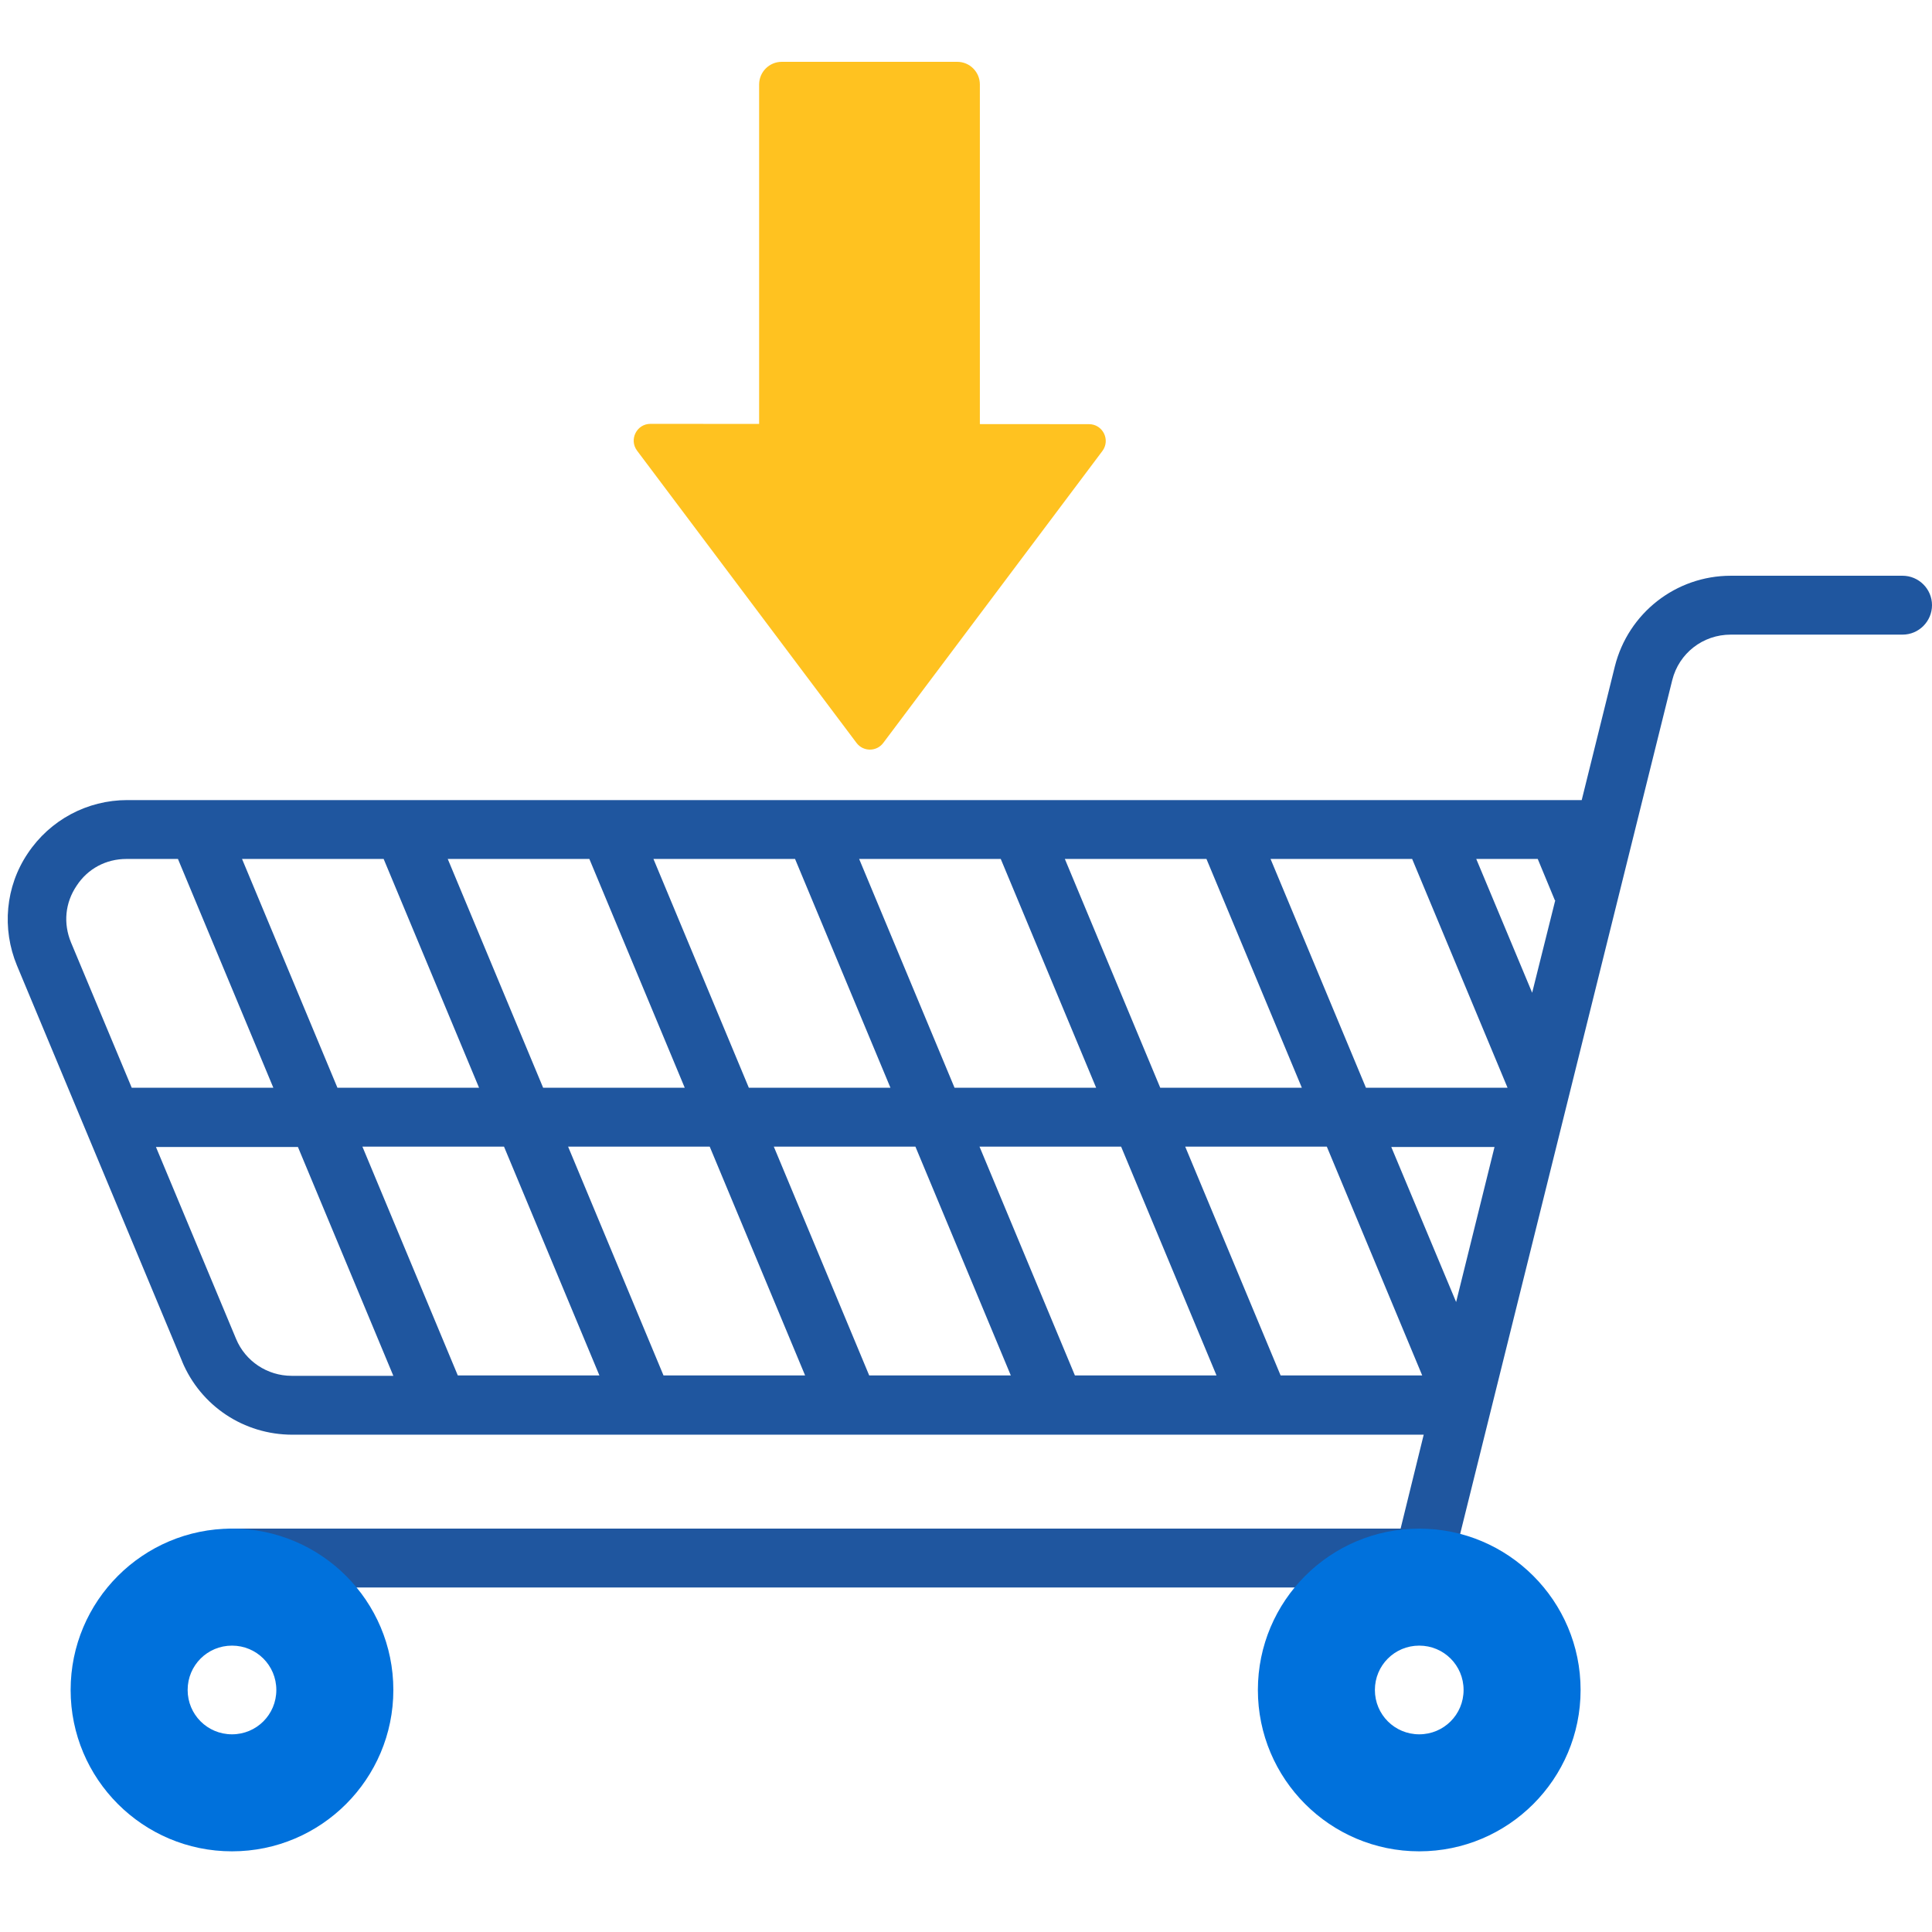
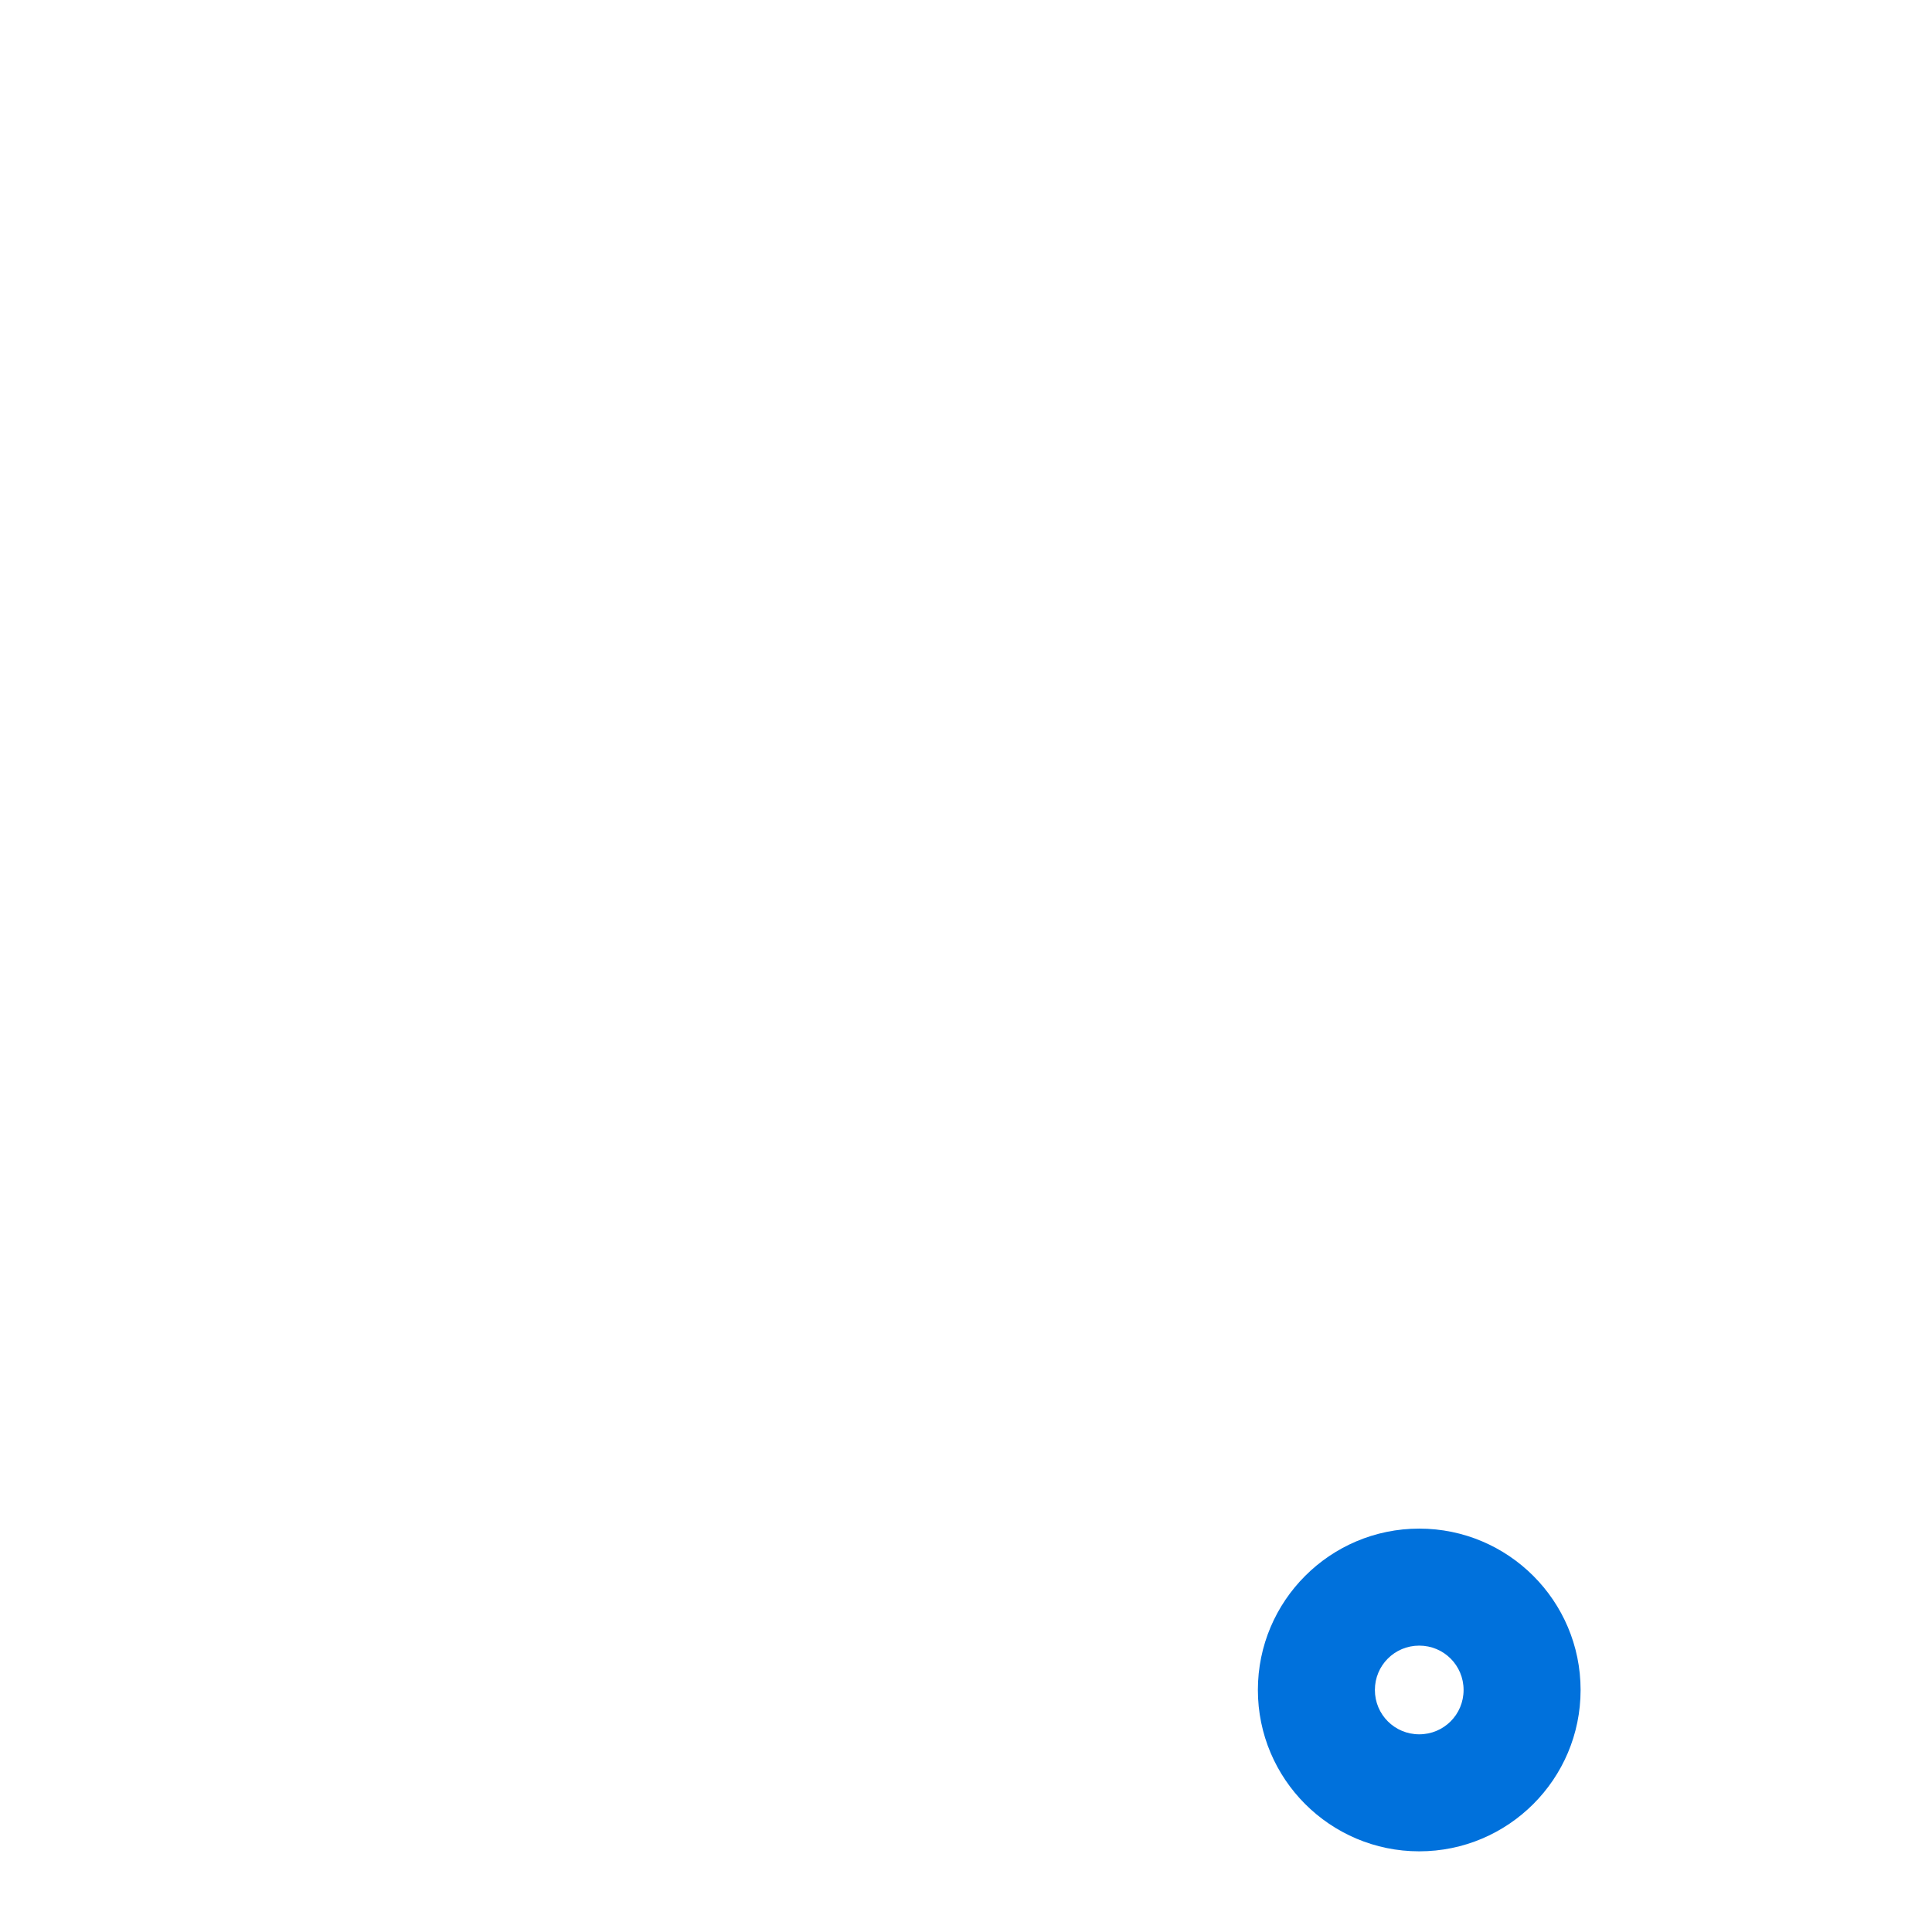
<svg xmlns="http://www.w3.org/2000/svg" width="250" height="250" viewBox="0 0 250 250" fill="none">
-   <path d="M23.557 176.15C25.968 181.936 31.561 185.649 37.83 185.649H184.227L181.238 197.801H30.115C27.993 197.801 26.305 199.537 26.305 201.61C26.305 203.732 28.041 205.419 30.115 205.419H184.227C185.963 205.419 187.506 204.214 187.94 202.526L216.39 88.003C217.258 84.531 220.345 82.12 223.961 82.12H246.191C248.312 82.12 250 80.384 250 78.31C250 76.189 248.264 74.501 246.191 74.501H223.961C216.873 74.501 210.7 79.323 208.964 86.219L204.673 103.53H16.468C11.309 103.53 6.487 106.085 3.594 110.425C0.7 114.717 0.218 120.166 2.195 124.939L23.605 176.246L23.557 176.15ZM16.372 111.148H23.026L35.371 140.756H17.047L9.187 121.95C8.175 119.491 8.416 116.838 9.911 114.62C11.357 112.402 13.72 111.148 16.372 111.148ZM59.24 177.982L46.896 148.375H65.219L77.564 177.982H59.24ZM85.858 177.982L73.513 148.375H91.837L104.181 177.982H85.858ZM112.475 177.982L100.131 148.375H118.455L130.799 177.982H112.475ZM139.093 177.982L126.749 148.375H145.072L157.417 177.982H139.093ZM165.711 177.982L153.366 148.375H171.69L184.034 177.982H165.711ZM201.249 116.501L198.26 128.46L191.027 111.148H198.983L201.201 116.501H201.249ZM182.732 111.148L195.077 140.756H176.753L164.409 111.148H182.732ZM156.115 111.148L168.459 140.756H150.135L137.791 111.148H156.115ZM129.497 111.148L141.842 140.756H123.518L111.173 111.148H129.497ZM102.879 111.148L115.224 140.756H96.9L84.556 111.148H102.879ZM76.262 111.148L88.606 140.756H70.282L57.938 111.148H76.262ZM193.389 148.423L188.422 168.483L180.032 148.423H193.389ZM43.665 140.756L31.32 111.148H49.644L61.989 140.756H43.665ZM20.23 148.423H38.553L50.898 178.03H37.734C34.599 178.03 31.754 176.15 30.549 173.256L20.181 148.423H20.23Z" fill="#1F569F" />
  <path d="M162.769 218.681C162.769 230.206 172.124 239.561 183.648 239.561C195.173 239.561 204.528 230.206 204.528 218.681C204.528 207.157 195.173 197.802 183.648 197.802C172.124 197.802 162.769 207.157 162.769 218.681ZM177.91 218.681C177.91 215.499 180.466 212.943 183.648 212.943C186.831 212.943 189.387 215.499 189.387 218.681C189.387 221.864 186.831 224.42 183.648 224.42C180.466 224.42 177.91 221.864 177.91 218.681Z" fill="#0071DC" />
-   <path d="M9.14 218.681C9.14 230.206 18.494 239.561 30.019 239.561C41.544 239.561 50.899 230.206 50.899 218.681C50.899 207.157 41.544 197.802 30.019 197.802C18.494 197.802 9.14 207.157 9.14 218.681ZM24.281 218.681C24.281 215.499 26.837 212.943 30.019 212.943C33.202 212.943 35.757 215.499 35.757 218.681C35.757 221.864 33.202 224.42 30.019 224.42C26.837 224.42 24.281 221.864 24.281 218.681Z" fill="#0071DC" />
-   <path d="M101.158 59.848H123.868C125.484 59.848 126.794 58.535 126.794 56.914V10.934C126.794 9.314 125.484 8 123.868 8H101.158C99.541 8 98.231 9.314 98.231 10.934V56.914C98.231 58.535 99.541 59.848 101.158 59.848Z" fill="#FFC220" />
-   <path d="M142.645 58.364L114.293 96.135C113.431 97.288 111.705 97.288 110.834 96.135L82.44 58.322C81.366 56.889 82.381 54.845 84.174 54.845L140.92 54.887C142.704 54.887 143.719 56.931 142.645 58.364Z" fill="#FFC220" />
</svg>